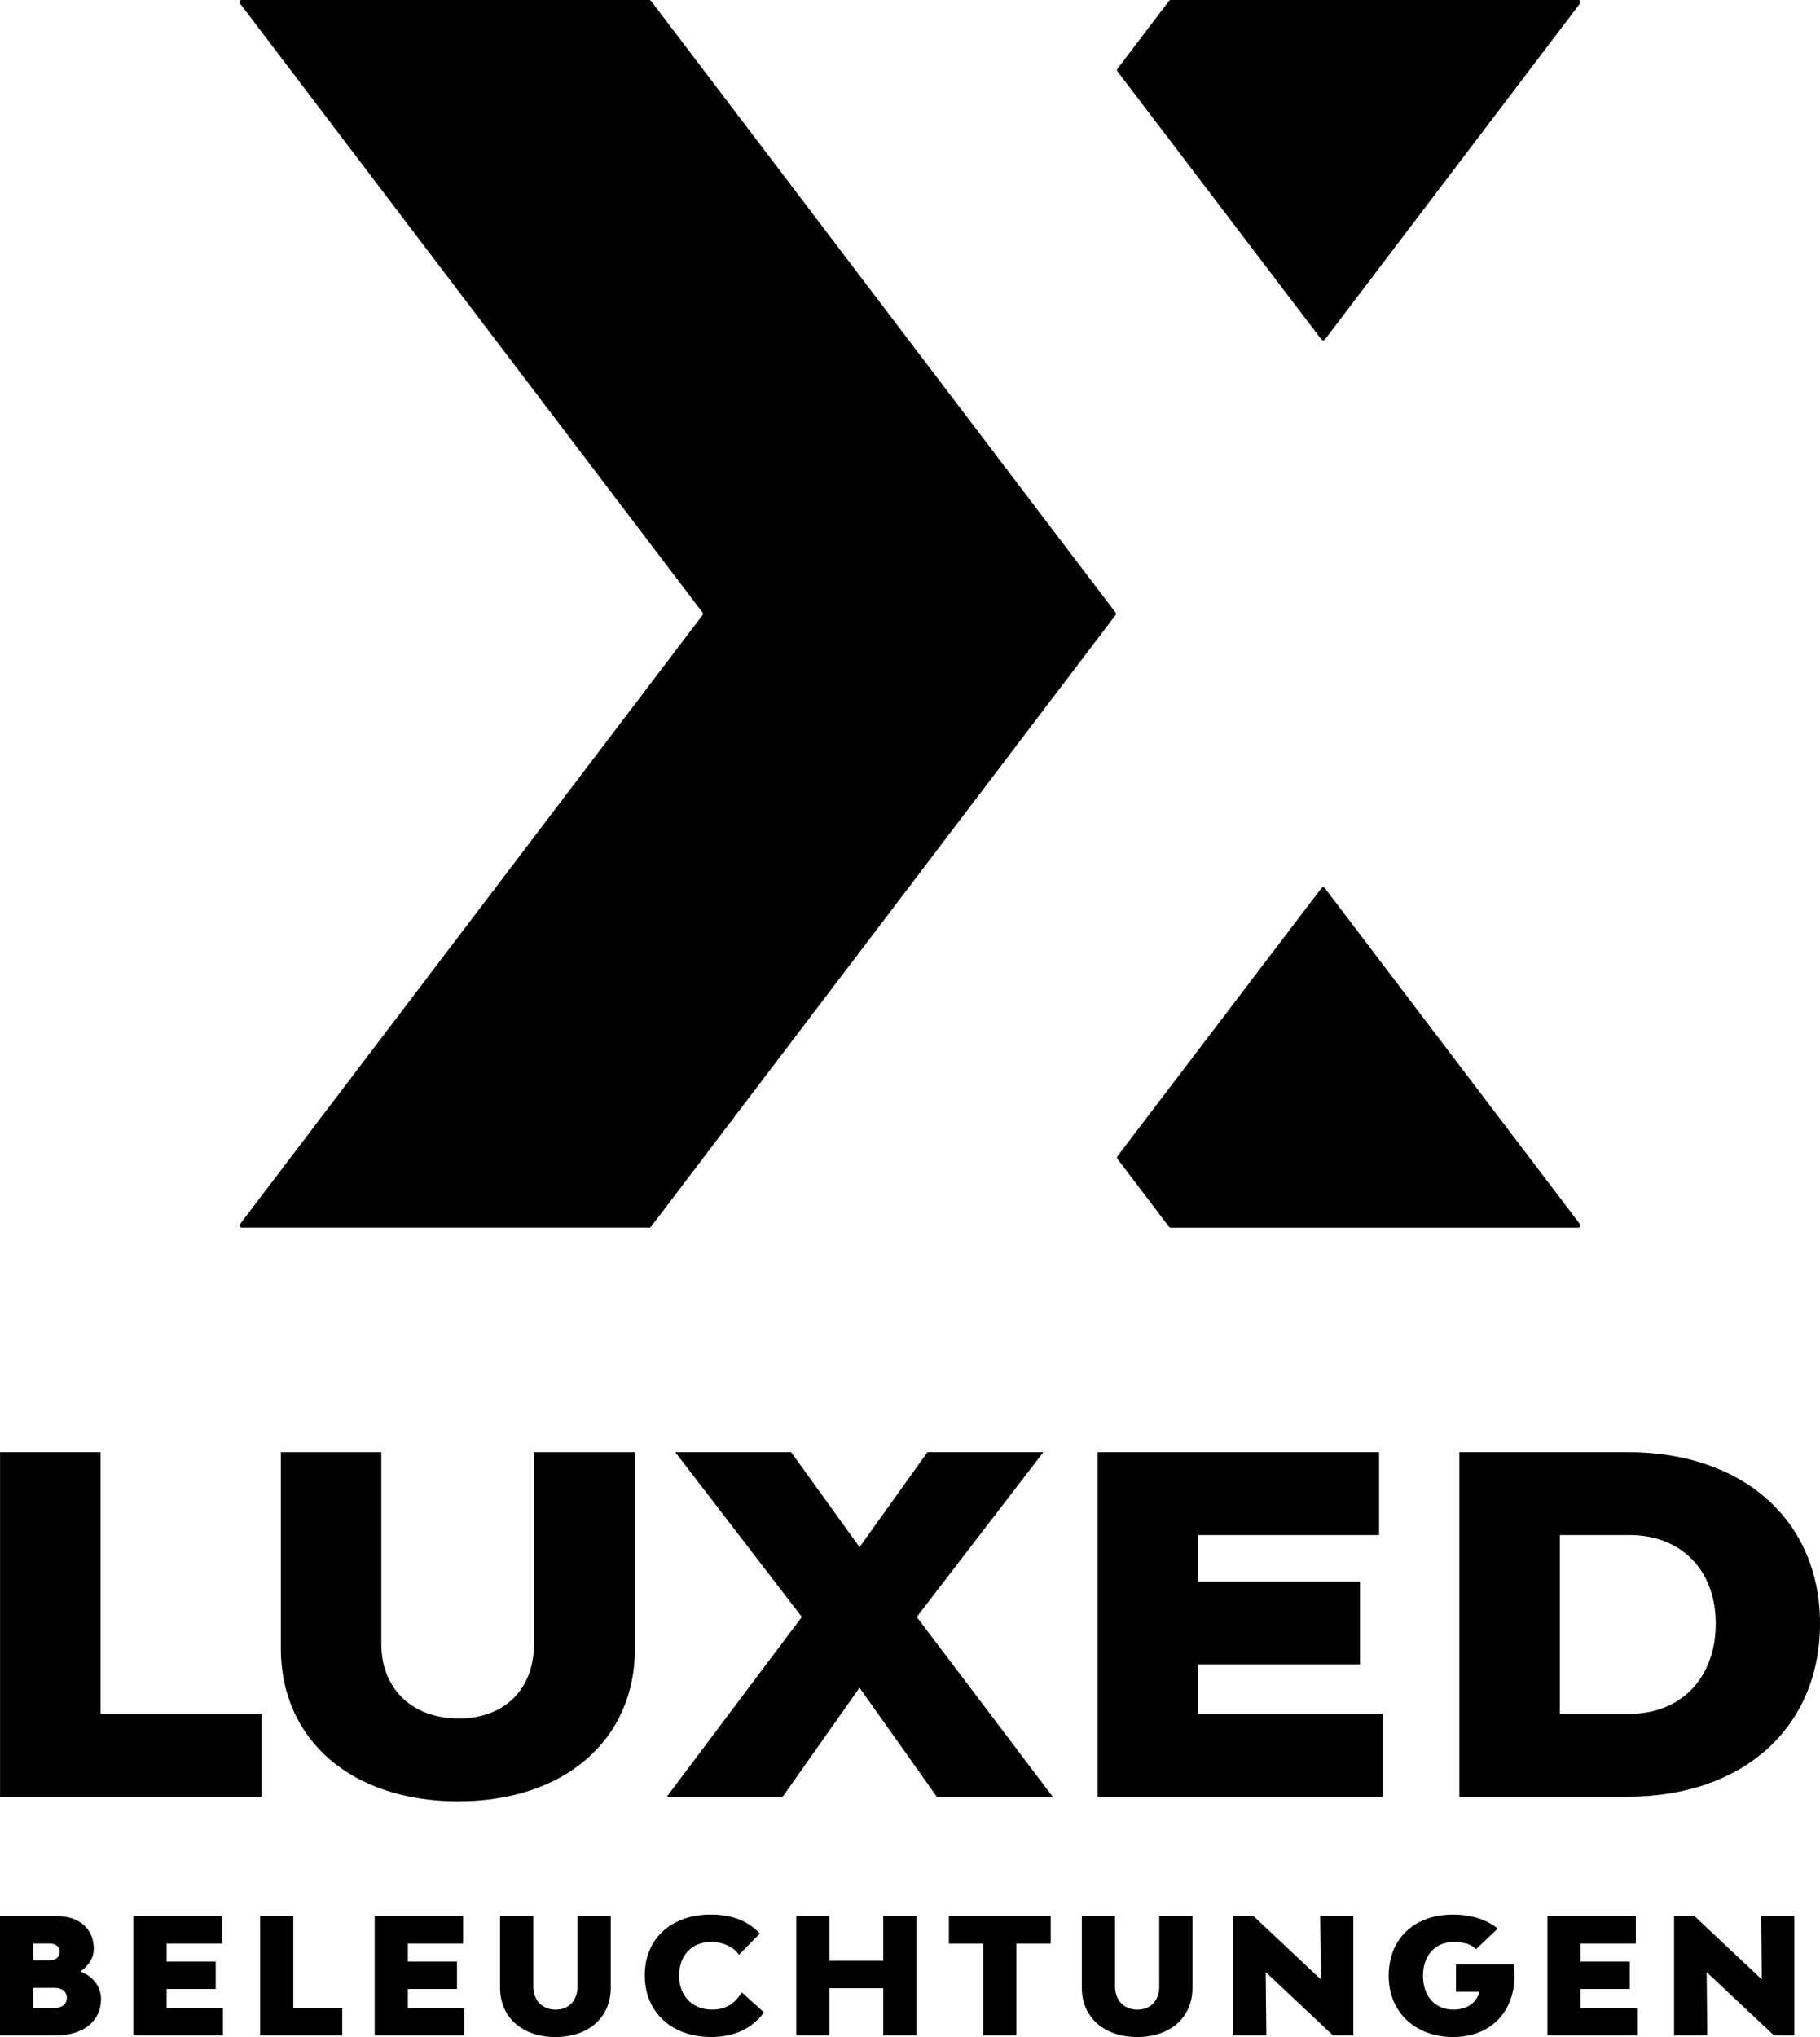
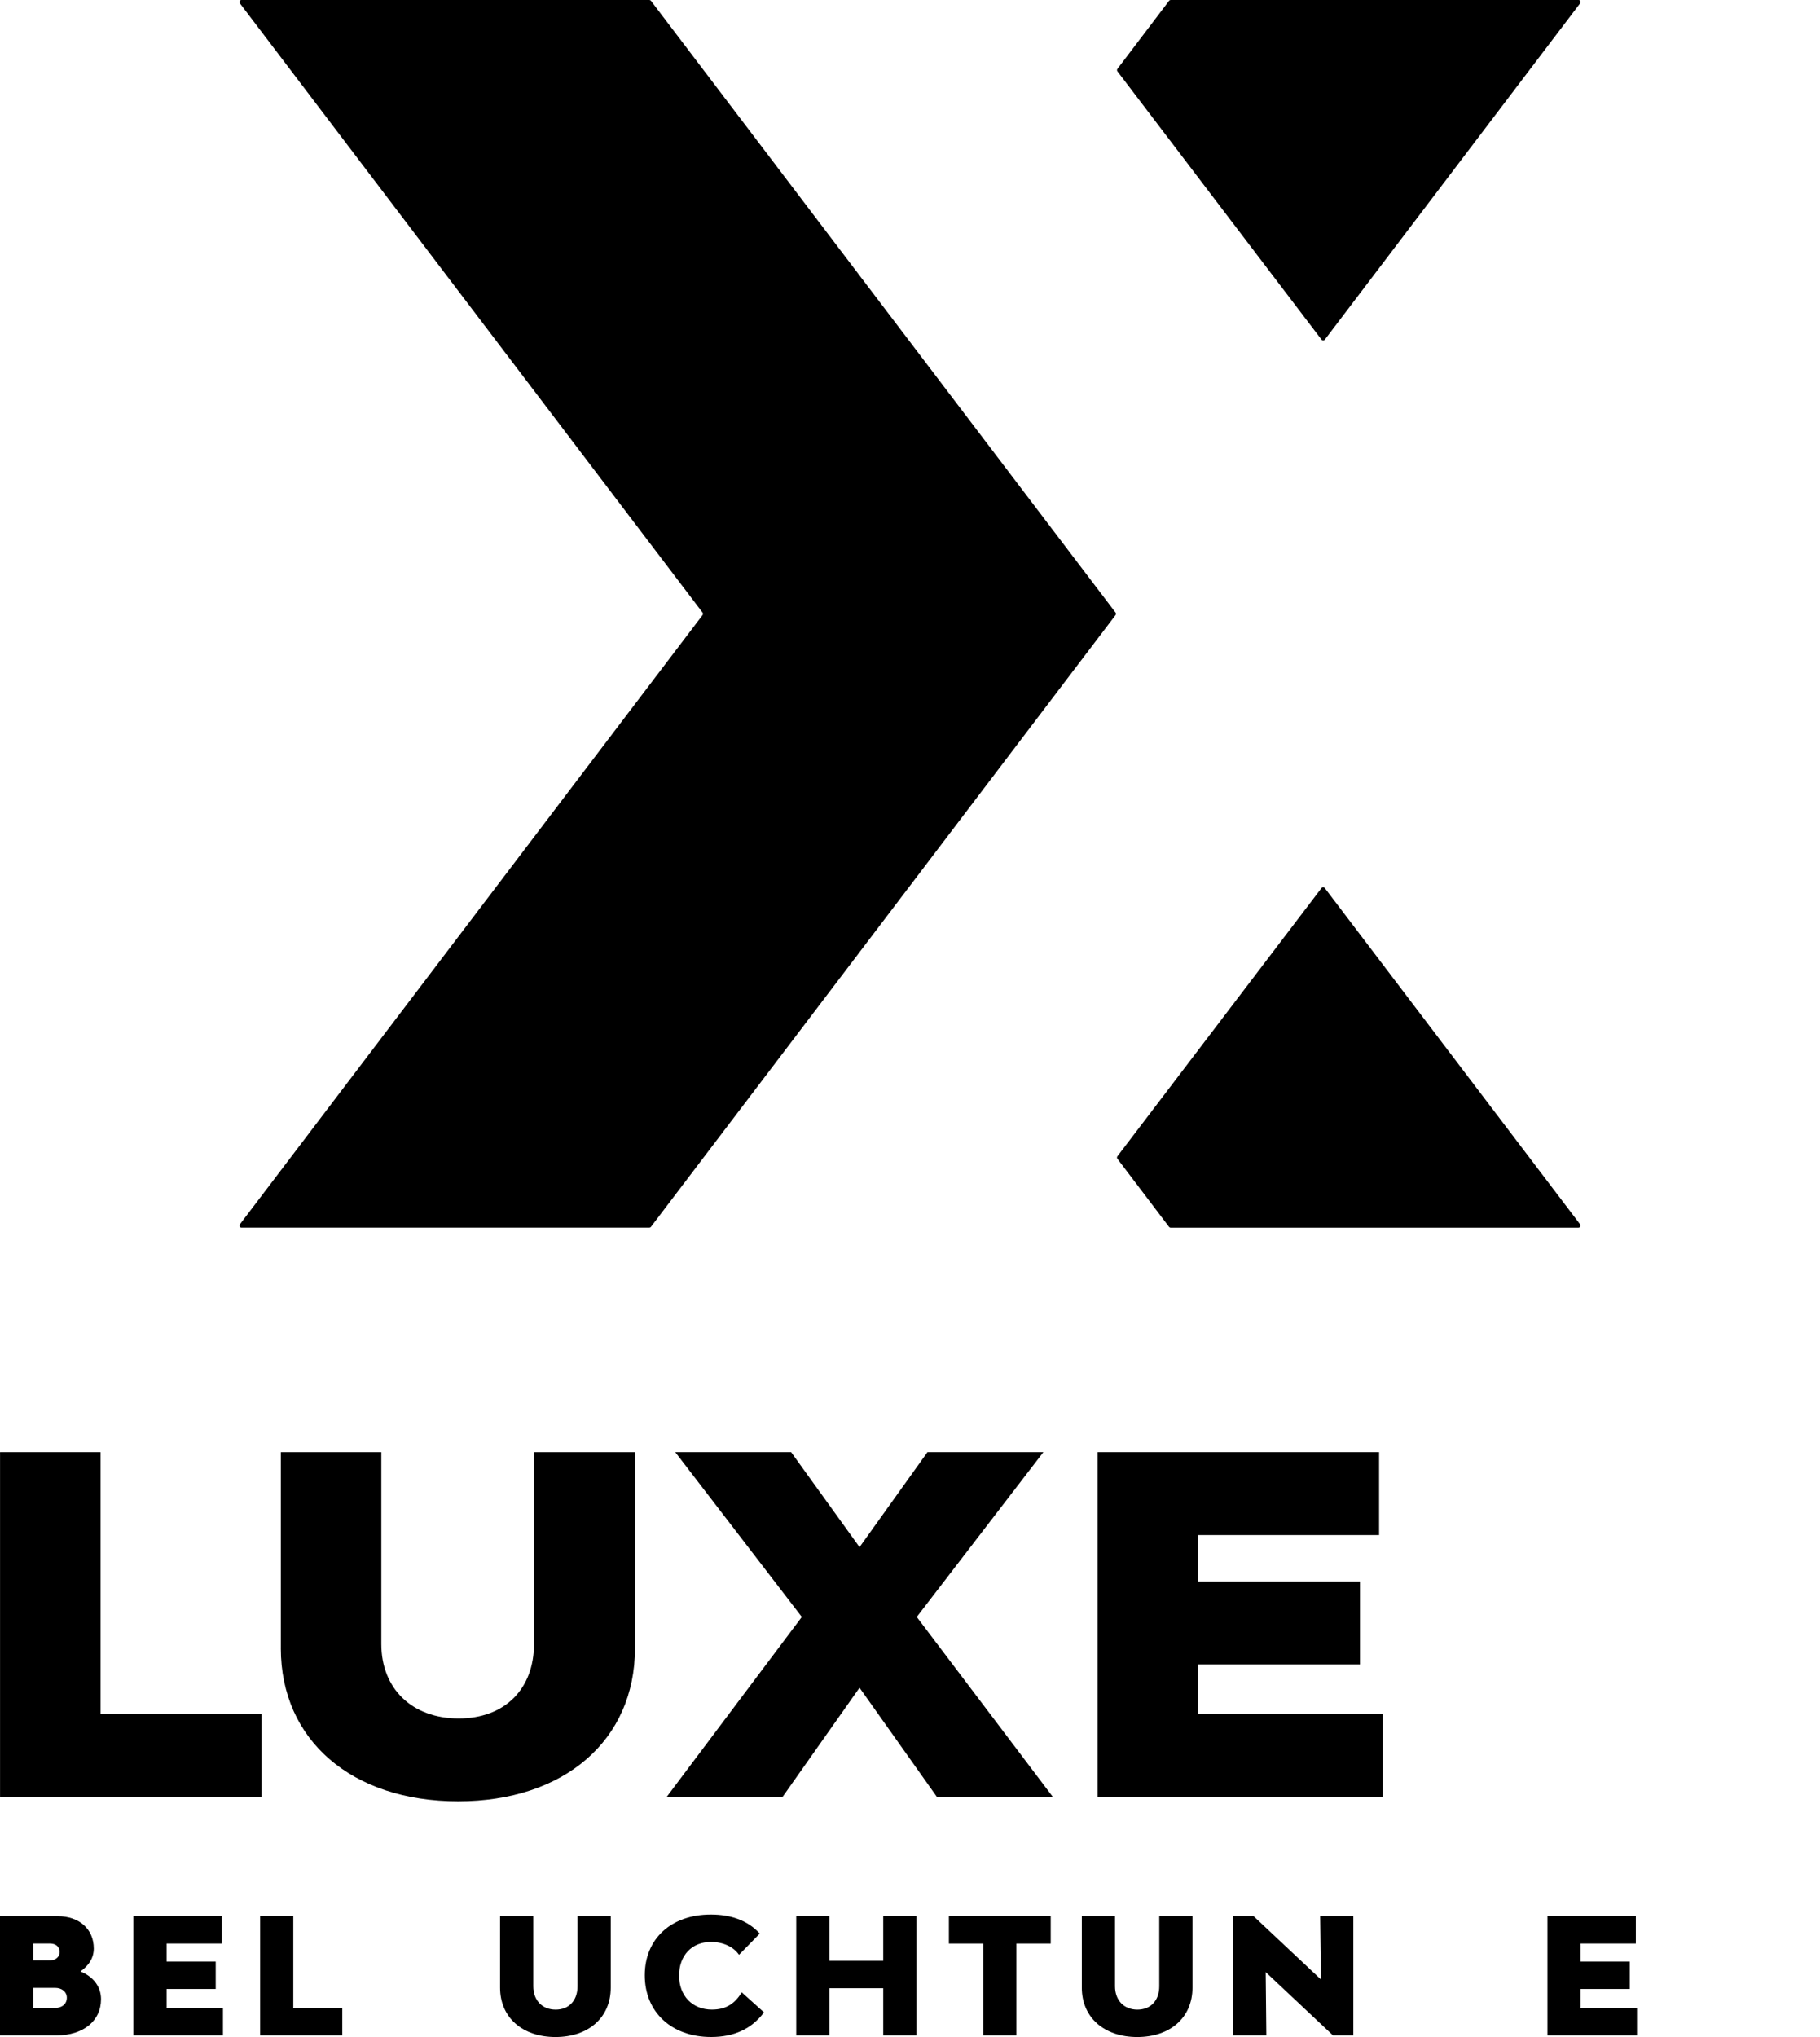
<svg xmlns="http://www.w3.org/2000/svg" id="Ebene_1" data-name="Ebene 1" viewBox="0 0 713.12 797.84">
  <defs>
    <style>
      .cls-1 {
        stroke-width: 0px;
      }
    </style>
  </defs>
  <g>
    <path class="cls-1" d="M619.15,1.27l-100.07,131.77c-.32.42-.94.42-1.26,0l-79.99-105.1c-.21-.28-.22-.67,0-.96L458.07.31C458.21.12,458.45,0,458.69,0h159.83C619.17,0,619.54.75,619.15,1.27Z" />
    <path class="cls-1" d="M437.1,240.9l-182.05,239.63c-.15.2-.38.31-.63.31H94.6c-.65,0-1.02-.75-.63-1.27l181.32-238.68c.21-.28.21-.67,0-.95L93.97,1.27C93.58.75,93.95,0,94.6,0h159.83C254.67,0,254.91.12,255.06.31l182.05,239.63c.21.28.21.67,0,.95Z" />
    <path class="cls-1" d="M618.52,480.85h-159.83c-.25,0-.48-.12-.63-.31l-20.24-26.68c-.21-.28-.21-.67,0-.96l79.99-105.1c.32-.42.94-.41,1.26,0l100.07,131.77c.39.52.02,1.27-.63,1.27Z" />
  </g>
  <g>
    <path class="cls-1" d="M39.57,783.08c0,8.46-6.94,14.14-17.48,14.14H0v-46.7h22.6c8.45,0,14.14,5.04,14.14,12.67,0,3.61-1.9,6.69-5.24,8.97,5.04,2.02,8.08,5.94,8.08,10.91ZM13,767.86h6.38c2.39,0,3.98-1.33,3.98-3.35s-1.53-3.27-3.67-3.27h-6.69v6.61ZM26.19,782.51c0-2.33-1.9-3.92-4.61-3.92h-8.59v7.89h8.46c2.84,0,4.73-1.57,4.73-3.98Z" />
    <path class="cls-1" d="M87.36,786.48v10.73h-35.09v-46.7h34.66v10.73h-21.66v7.06h19.25v10.73h-19.25v7.45h22.09Z" />
    <path class="cls-1" d="M134.11,786.48v10.73h-32.19v-46.7h13v35.97h19.19Z" />
-     <path class="cls-1" d="M181.9,786.48v10.73h-35.09v-46.7h34.66v10.73h-21.66v7.06h19.25v10.73h-19.25v7.45h22.09Z" />
    <path class="cls-1" d="M195.94,778.53v-28.01h13.01v27.44c0,5.5,3.47,9.16,8.77,9.16s8.57-3.65,8.57-9.16v-27.44h13.01v28.01c0,11.62-8.65,19.32-21.64,19.32s-21.72-7.69-21.72-19.32Z" />
    <path class="cls-1" d="M252.64,773.67c0-14.32,10.36-23.79,25.88-23.79,7.63,0,14.32,2.14,19.18,7.45l-8.14,8.32c-2.08-3.08-6.18-5.04-10.98-5.04-7.51,0-12.5,5.3-12.5,13.18s5.18,13.32,12.87,13.32c5.69,0,9.03-2.47,11.69-6.75l8.71,7.83c-4.87,6.55-11.87,9.65-20.7,9.65-15.52,0-26.01-9.73-26.01-24.17Z" />
    <path class="cls-1" d="M359.07,750.52v46.7h-13v-18.48h-21.09v18.48h-13v-46.7h13v17.48h21.09v-17.48h13Z" />
    <path class="cls-1" d="M411.69,761.25h-13.44v35.97h-13.01v-35.97h-13.44v-10.73h39.9v10.73Z" />
    <path class="cls-1" d="M423.88,778.53v-28.01h13.01v27.44c0,5.5,3.47,9.16,8.77,9.16s8.57-3.65,8.57-9.16v-27.44h13.01v28.01c0,11.62-8.65,19.32-21.64,19.32s-21.72-7.69-21.72-19.32Z" />
    <path class="cls-1" d="M483.17,750.52h8.02l26.38,24.79-.31-24.79h13v46.7h-7.95l-26.38-24.8.25,24.8h-13v-46.7Z" />
-     <path class="cls-1" d="M593.4,773.86c0,14.14-9.33,23.99-24.03,23.99s-25.25-9.59-25.25-23.99,9.91-23.97,25.25-23.97c7.18,0,13.38,2.08,17.48,5.49l-8.53,8.08c-1.57-1.77-4.55-2.84-8.77-2.84-7.2,0-11.99,5.3-11.99,13.24s4.73,13.26,11.87,13.26c5.43,0,9.14-2.71,10.22-7h-9.16v-10.73h22.72c.12,1.51.18,2.96.18,4.47Z" />
    <path class="cls-1" d="M641.41,786.48v10.73h-35.09v-46.7h34.64v10.73h-21.64v7.06h19.25v10.73h-19.25v7.45h22.09Z" />
-     <path class="cls-1" d="M655.94,750.52h8.02l26.38,24.79-.31-24.79h13v46.7h-7.95l-26.38-24.8.25,24.8h-13v-46.7Z" />
  </g>
  <g>
    <path class="cls-1" d="M102.49,671.26v32.45H.02v-134.94h39.39v102.49h63.08Z" />
    <path class="cls-1" d="M110.04,645.55v-76.77h39.37v75.12c0,17.51,12.04,29.18,30.28,29.18s29.54-11.67,29.54-29.18v-75.12h39.57v76.77c0,36.1-27.72,59.98-69.3,59.98s-69.47-23.88-69.47-59.98Z" />
    <path class="cls-1" d="M367.04,703.71l-30.26-42.67-30.09,42.67h-45.4l52.88-70.39-49.59-64.55h45.4l26.81,37.2,26.61-37.2h45.42l-49.61,64.55,53.25,70.39h-45.4Z" />
    <path class="cls-1" d="M541.82,671.26v32.45h-111.78v-134.94h110.32v32.47h-70.93v18.22h63.45v32.47h-63.45v19.33h72.39Z" />
-     <path class="cls-1" d="M713.12,635.88c0,40.67-30.09,67.83-75.31,67.83h-66.01v-134.94h66.01c45.22,0,75.31,26.81,75.31,67.11ZM672.27,635.88c0-20.78-13.49-34.64-33.73-34.64h-27.35v70.02h27.35c20.24,0,33.73-14.23,33.73-35.38Z" />
  </g>
</svg>